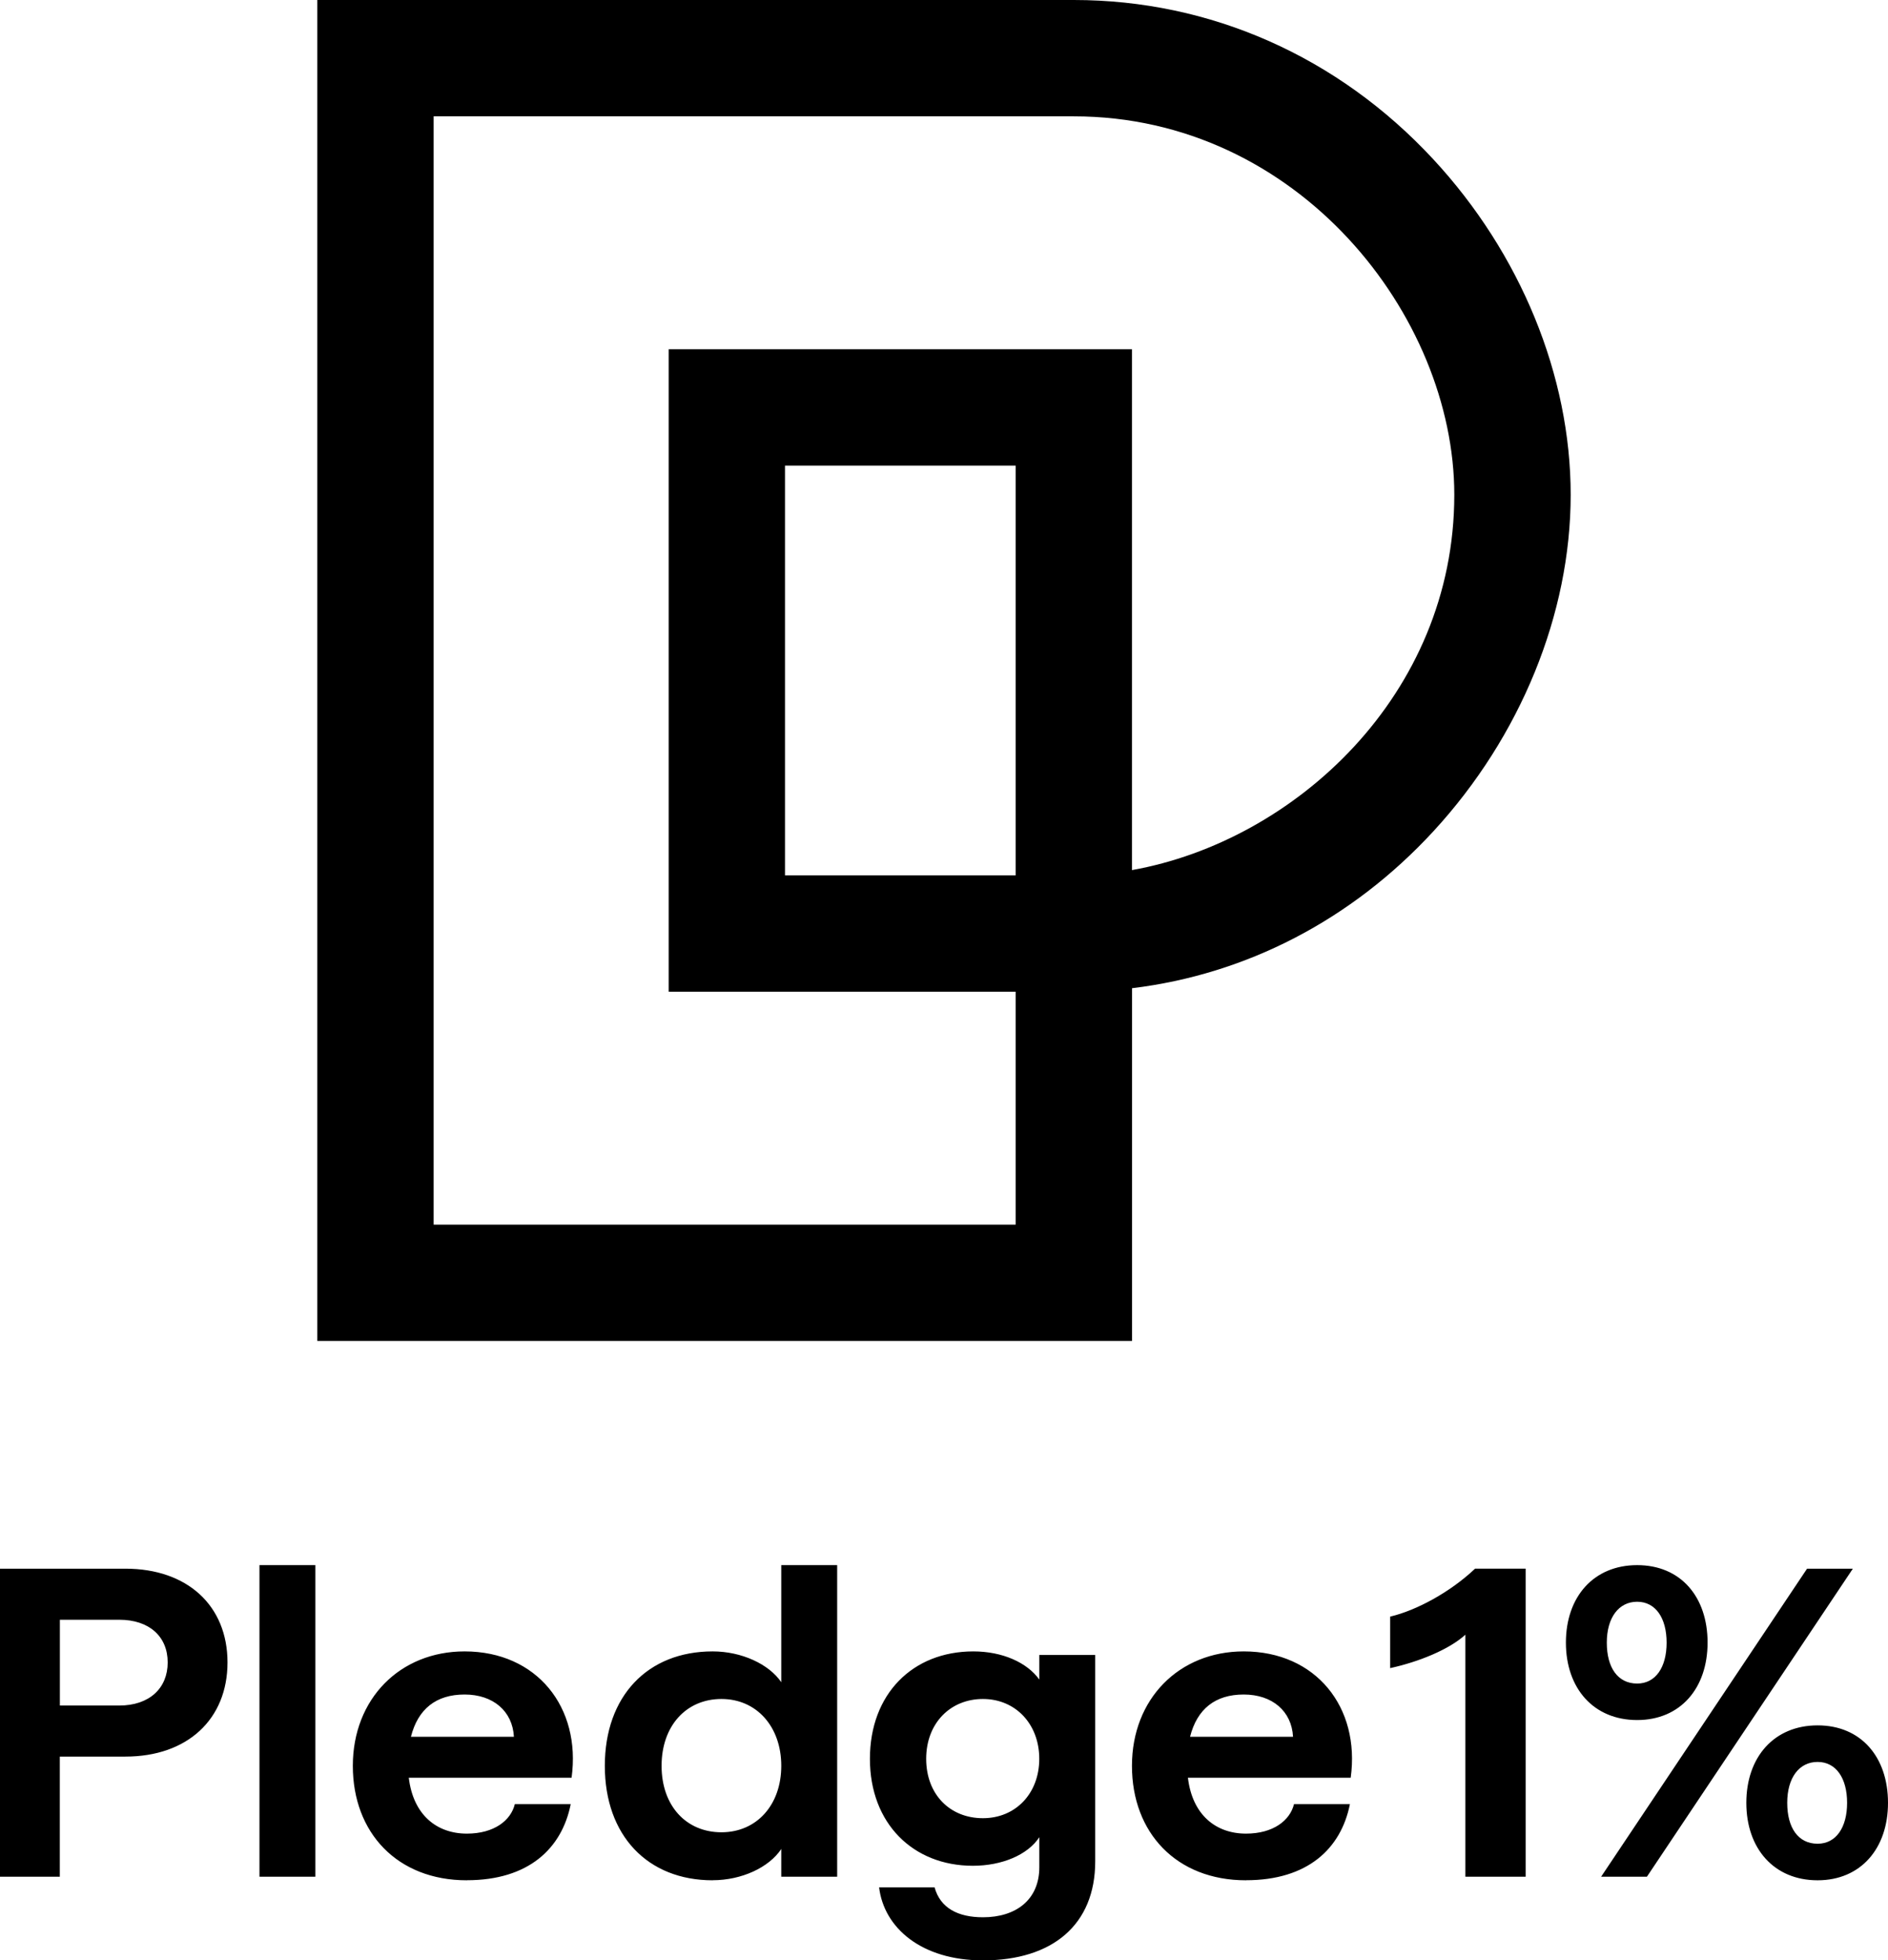
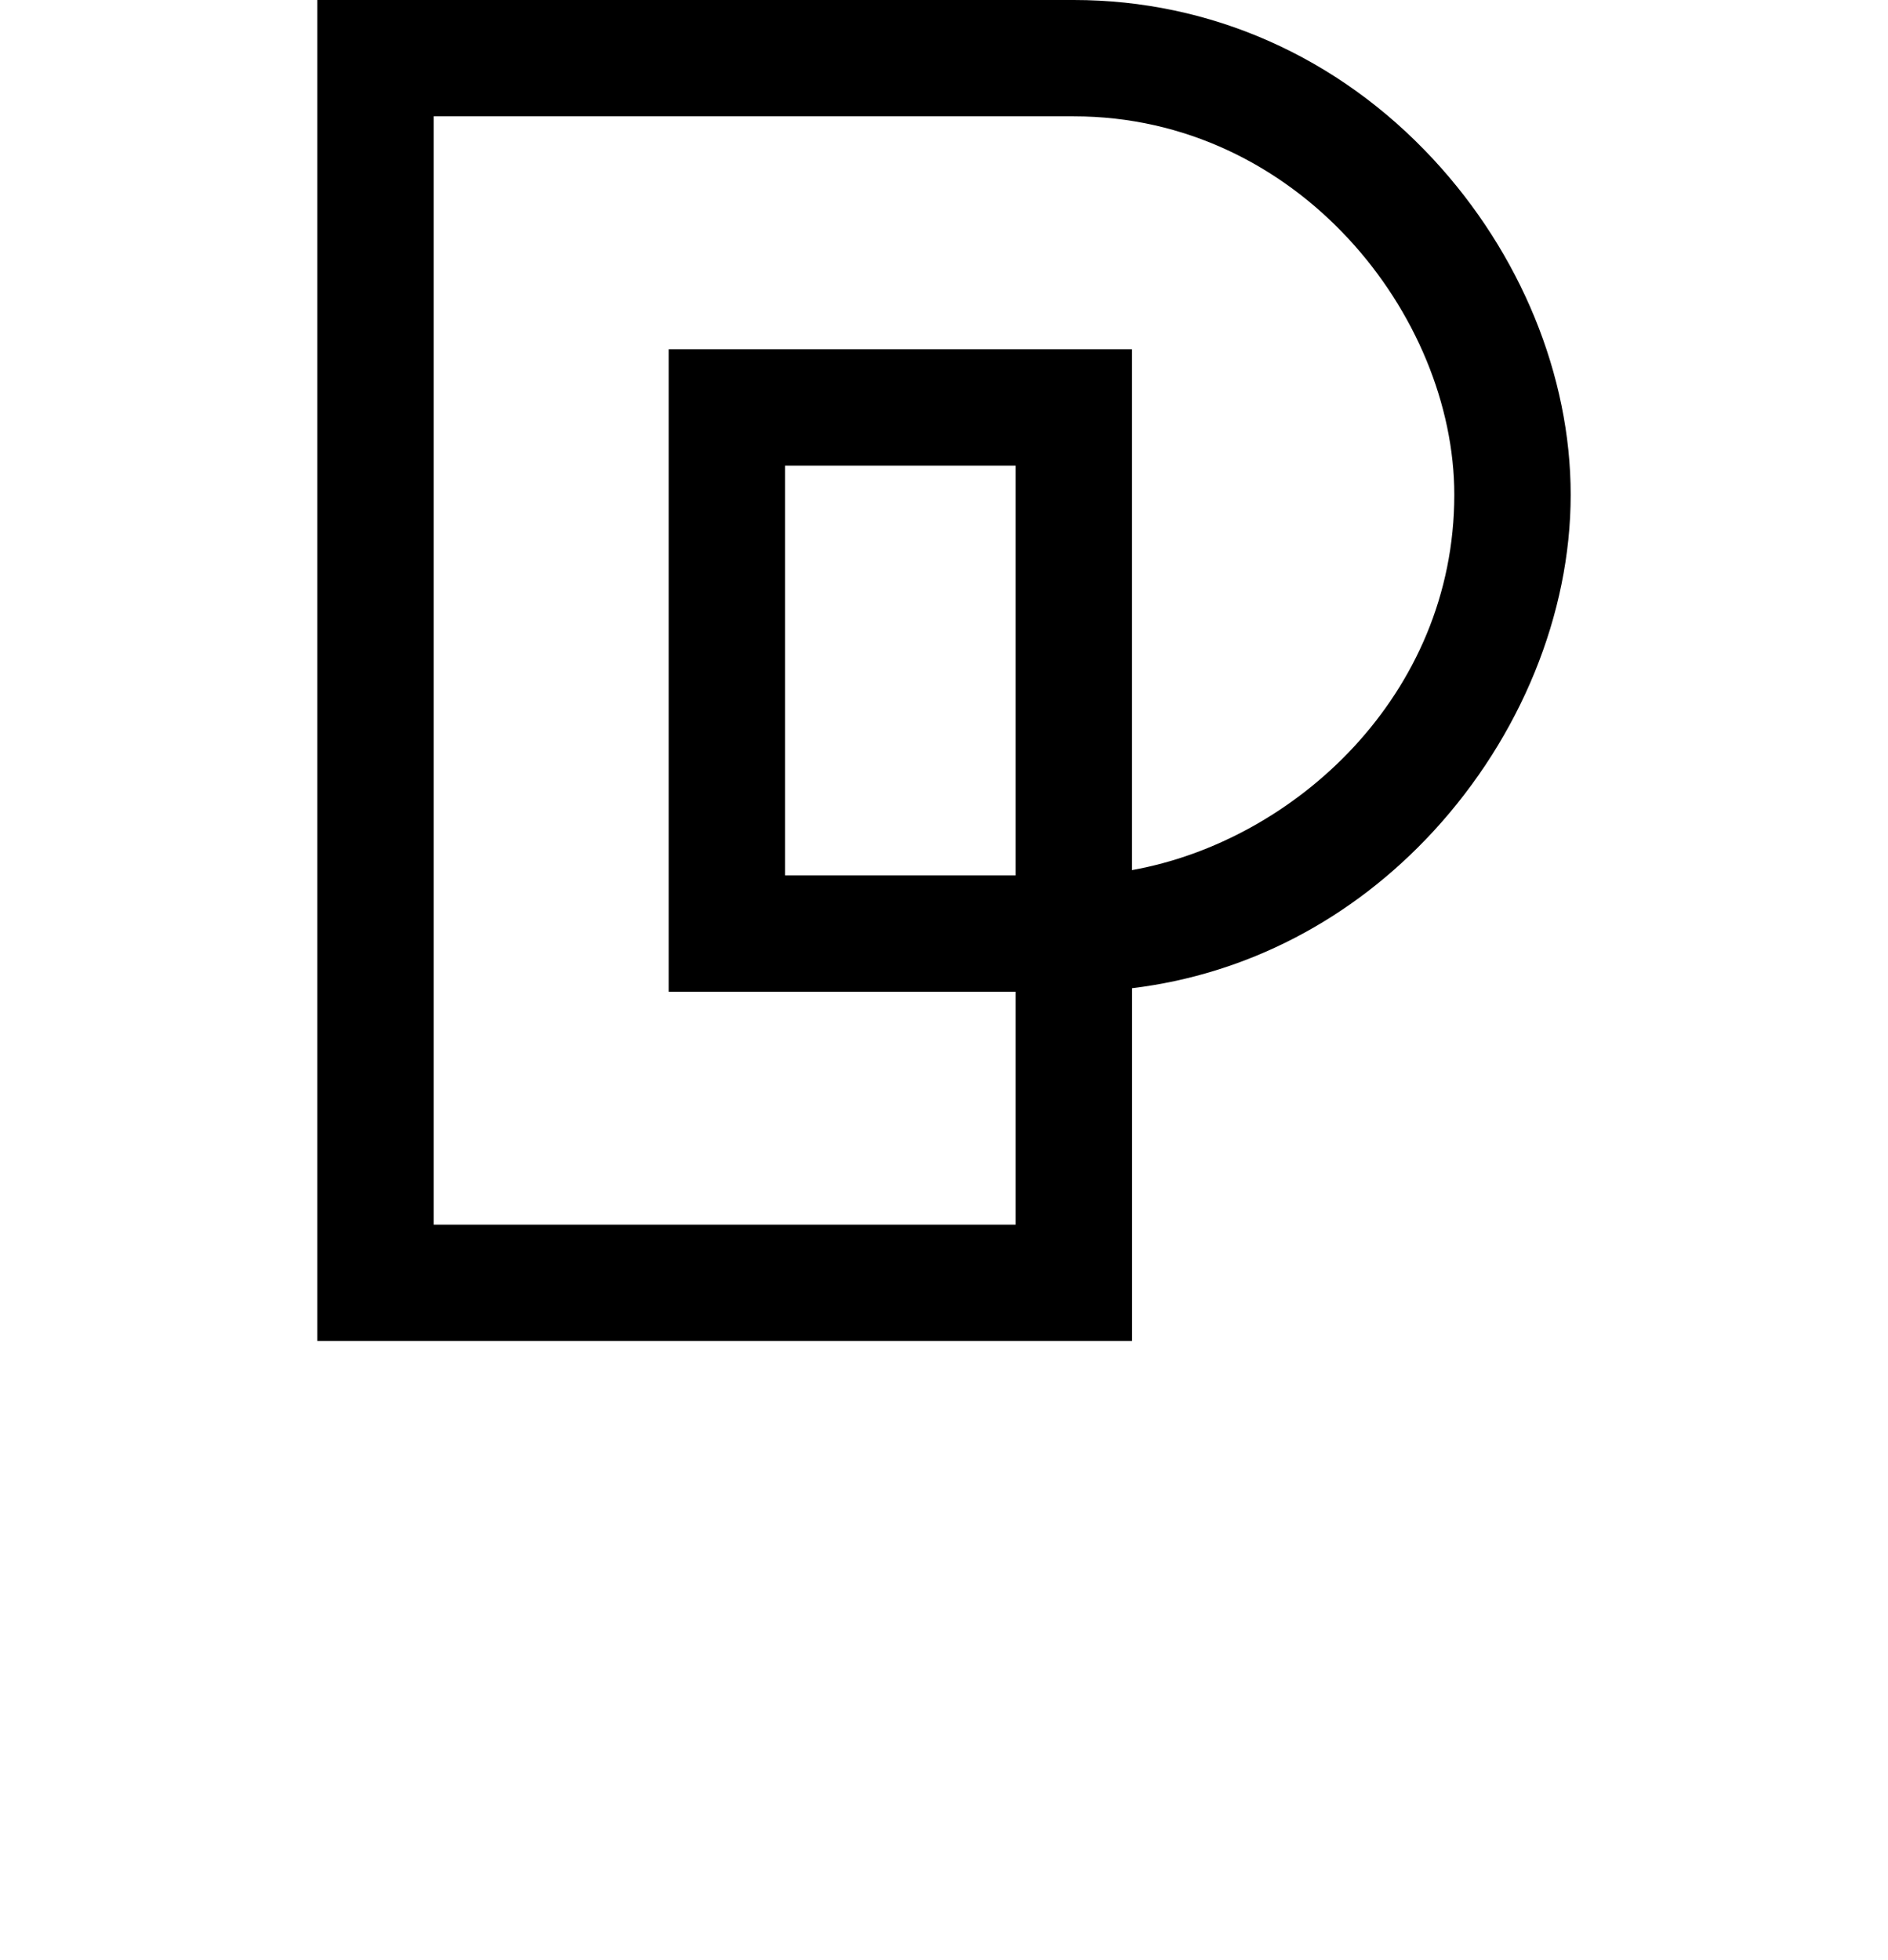
<svg xmlns="http://www.w3.org/2000/svg" id="Layer_1" viewBox="0 0 308.38 320.16">
  <path d="M184.89,219H51.83V0h123.56C197.69,0,218.54,9.23,234.09,25.99c14.27,15.38,22.46,35.36,22.46,54.81s-8.18,39.5-22.43,54.97c-13.33,14.46-30.54,23.36-49.22,25.62v57.61ZM70.83,200h95.06v-38.04h-56.67V57.04h75.67v85.06c26.53-4.73,52.65-28.59,52.65-61.3,0-29.23-25.52-61.8-62.15-61.8h-104.56v181ZM128.22,142.96h37.67v-66.92h-37.67v66.92Z" />
-   <path d="M0,306.5v-50.31h20.48c10.13,0,16.68,6.04,16.68,15.31s-6.54,15.38-16.68,15.38h-10.71v19.62H0ZM9.78,278.54h9.7c4.89,0,7.91-2.8,7.91-7.04s-3.02-6.97-7.91-6.97h-9.7v14.02ZM42.38,306.5v-50.89h9.13v50.89h-9.13ZM76.25,307.08c-11.36,0-18.62-7.76-18.62-18.69s7.69-18.69,18.26-18.69c11.79,0,19.05,9.13,17.47,20.63h-26.59c.72,6.04,4.53,9.13,9.49,9.13,4.46,0,7.19-2.16,7.83-4.82h9.13c-1.44,7.26-6.9,12.43-16.96,12.43ZM67.12,283.64h16.82c-.22-4.17-3.38-6.9-8.05-6.9s-7.62,2.37-8.77,6.9ZM116.4,307.08c-10.64,0-17.61-7.33-17.61-18.69s6.97-18.69,17.61-18.69c4.74,0,9.2,2.08,11.21,5.03v-19.12h9.13v50.89h-9.13v-4.53c-2.01,3.02-6.47,5.1-11.21,5.1ZM117.84,299.24c5.75,0,9.77-4.46,9.77-10.85s-4.02-10.92-9.77-10.92-9.78,4.38-9.78,10.92,4.03,10.85,9.78,10.85ZM160.55,320.16c-10.06,0-16.17-5.32-16.96-11.93h9.06c.93,3.38,3.81,4.89,7.91,4.89,5.32,0,9.2-2.8,9.2-8.19v-4.89c-1.87,2.88-6.11,4.67-10.85,4.67-9.77,0-16.82-6.9-16.82-17.47s6.97-17.54,16.89-17.54c4.74,0,8.77,1.8,10.78,4.6v-4.02h9.13v33.71c0,10.35-6.97,16.17-18.33,16.17ZM160.55,296.94c5.32,0,9.2-4.02,9.2-9.7s-3.88-9.77-9.2-9.77-9.27,3.95-9.27,9.77,3.88,9.7,9.27,9.7ZM203.51,307.08c-11.36,0-18.62-7.76-18.62-18.69s7.69-18.69,18.26-18.69c11.79,0,19.05,9.13,17.47,20.63h-26.59c.72,6.04,4.53,9.13,9.49,9.13,4.46,0,7.19-2.16,7.84-4.82h9.13c-1.44,7.26-6.9,12.43-16.96,12.43ZM194.38,283.64h16.82c-.22-4.17-3.38-6.9-8.05-6.9s-7.62,2.37-8.77,6.9ZM239.35,306.5v-39.53c-2.66,2.44-7.69,4.46-12.29,5.46v-8.41c4.31-1.01,9.85-4.02,13.87-7.83h8.27v50.31h-9.85ZM296.88,307.08c-7.12,0-11.64-5.18-11.64-12.65s4.53-12.65,11.64-12.65,11.5,5.18,11.5,12.65-4.46,12.65-11.5,12.65ZM267.41,280.91c-7.12,0-11.64-5.17-11.64-12.65s4.53-12.65,11.64-12.65,11.5,5.17,11.5,12.65-4.46,12.65-11.5,12.65ZM261.52,306.5l33.64-50.31h7.48l-33.64,50.31h-7.48ZM267.41,274.95c3.02,0,4.81-2.66,4.81-6.68s-1.8-6.68-4.81-6.68-4.96,2.59-4.96,6.68,1.8,6.68,4.96,6.68ZM296.88,301.11c3.02,0,4.82-2.66,4.82-6.68s-1.8-6.68-4.82-6.68-4.96,2.59-4.96,6.68,1.8,6.68,4.96,6.68Z" />
</svg>